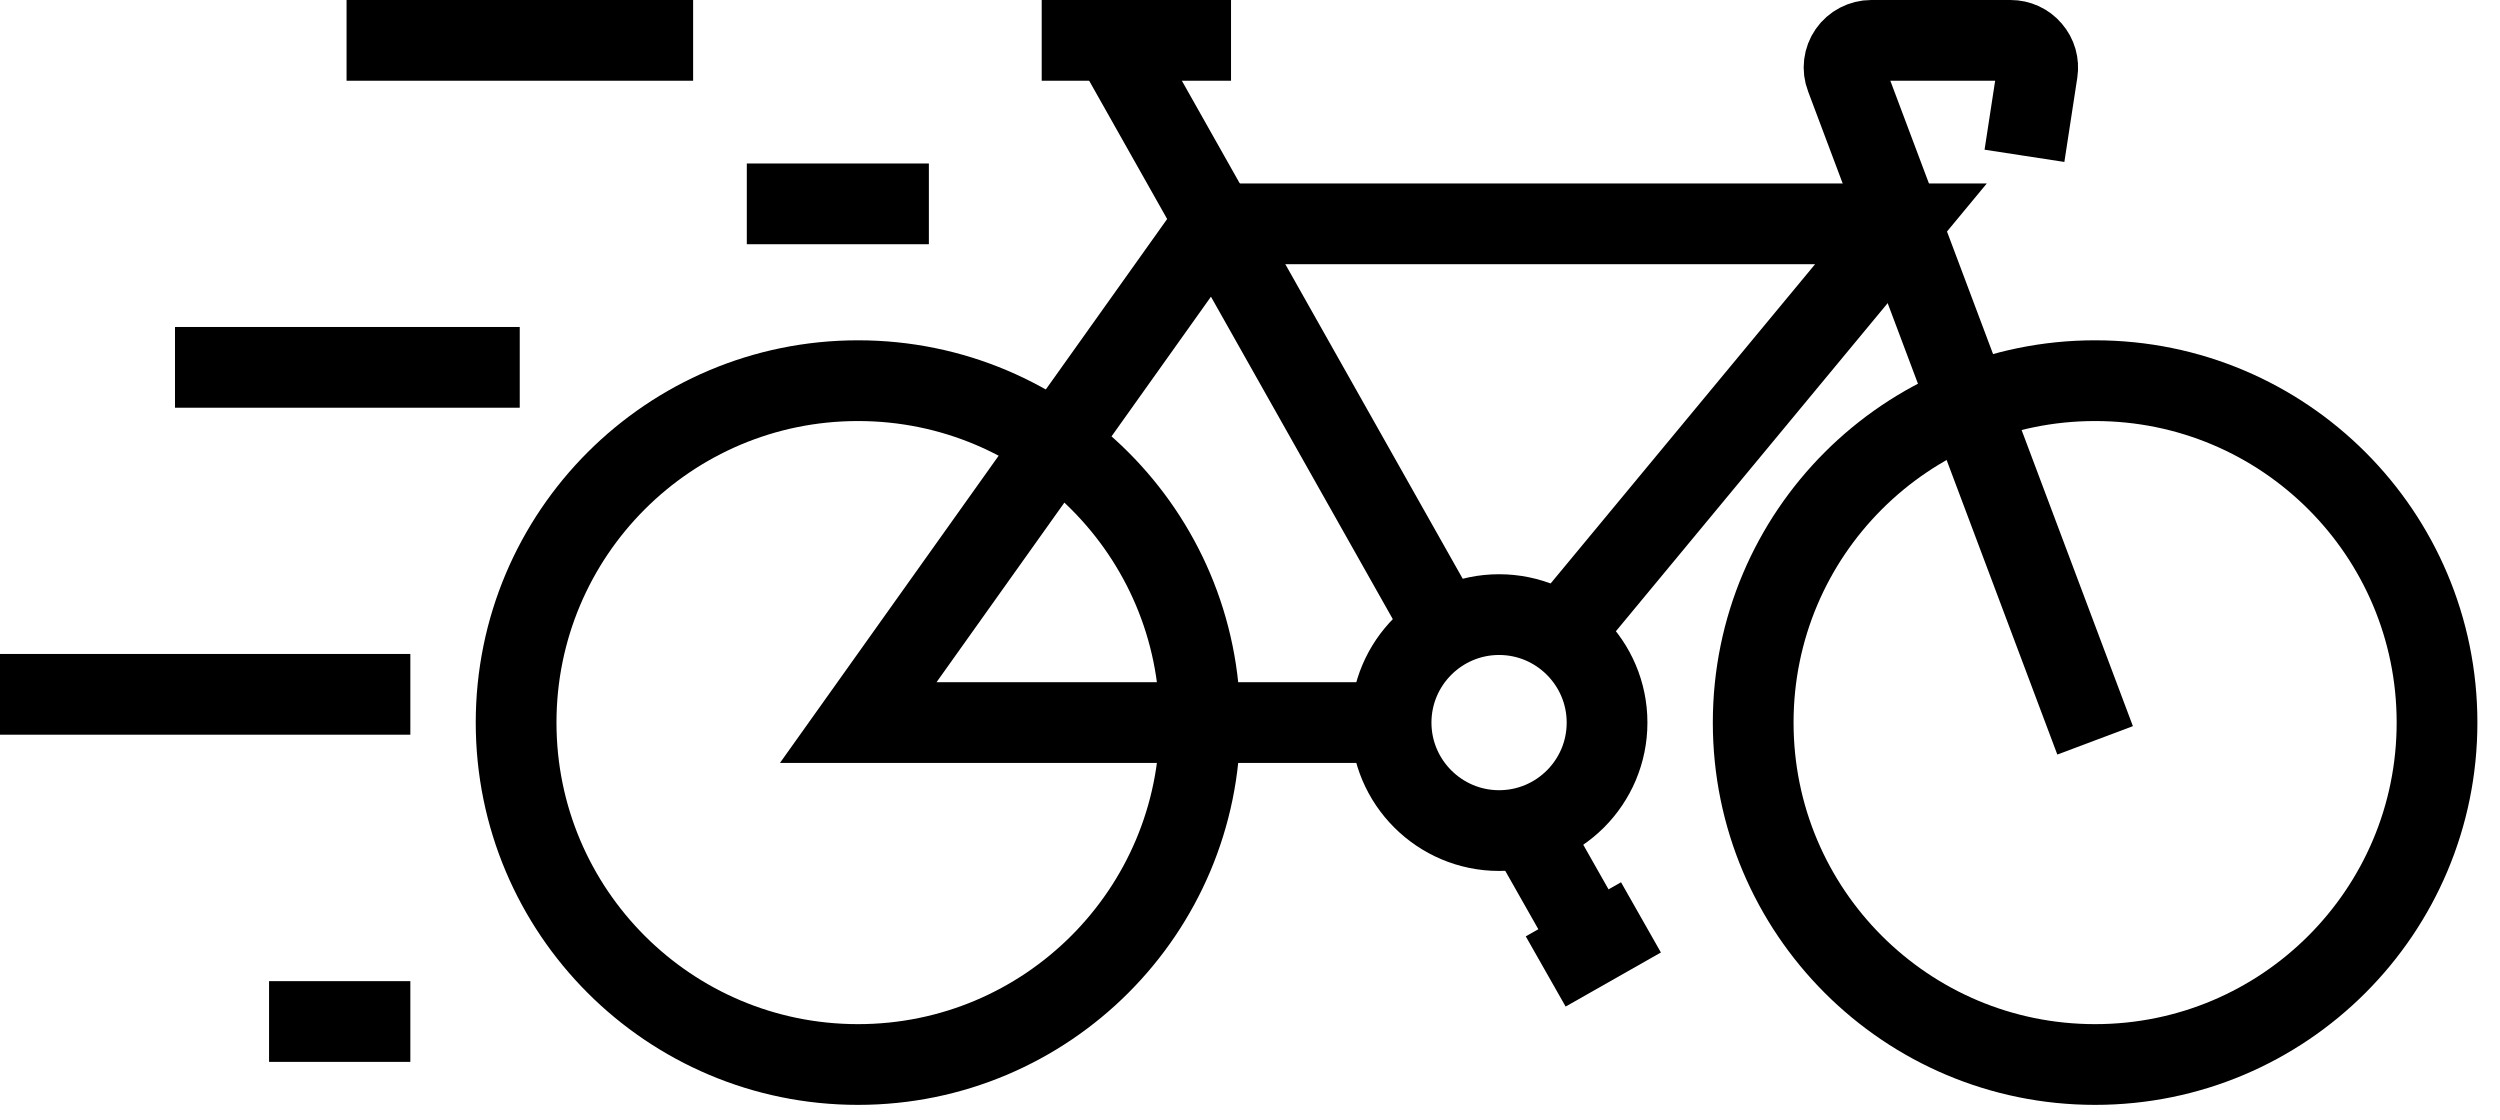
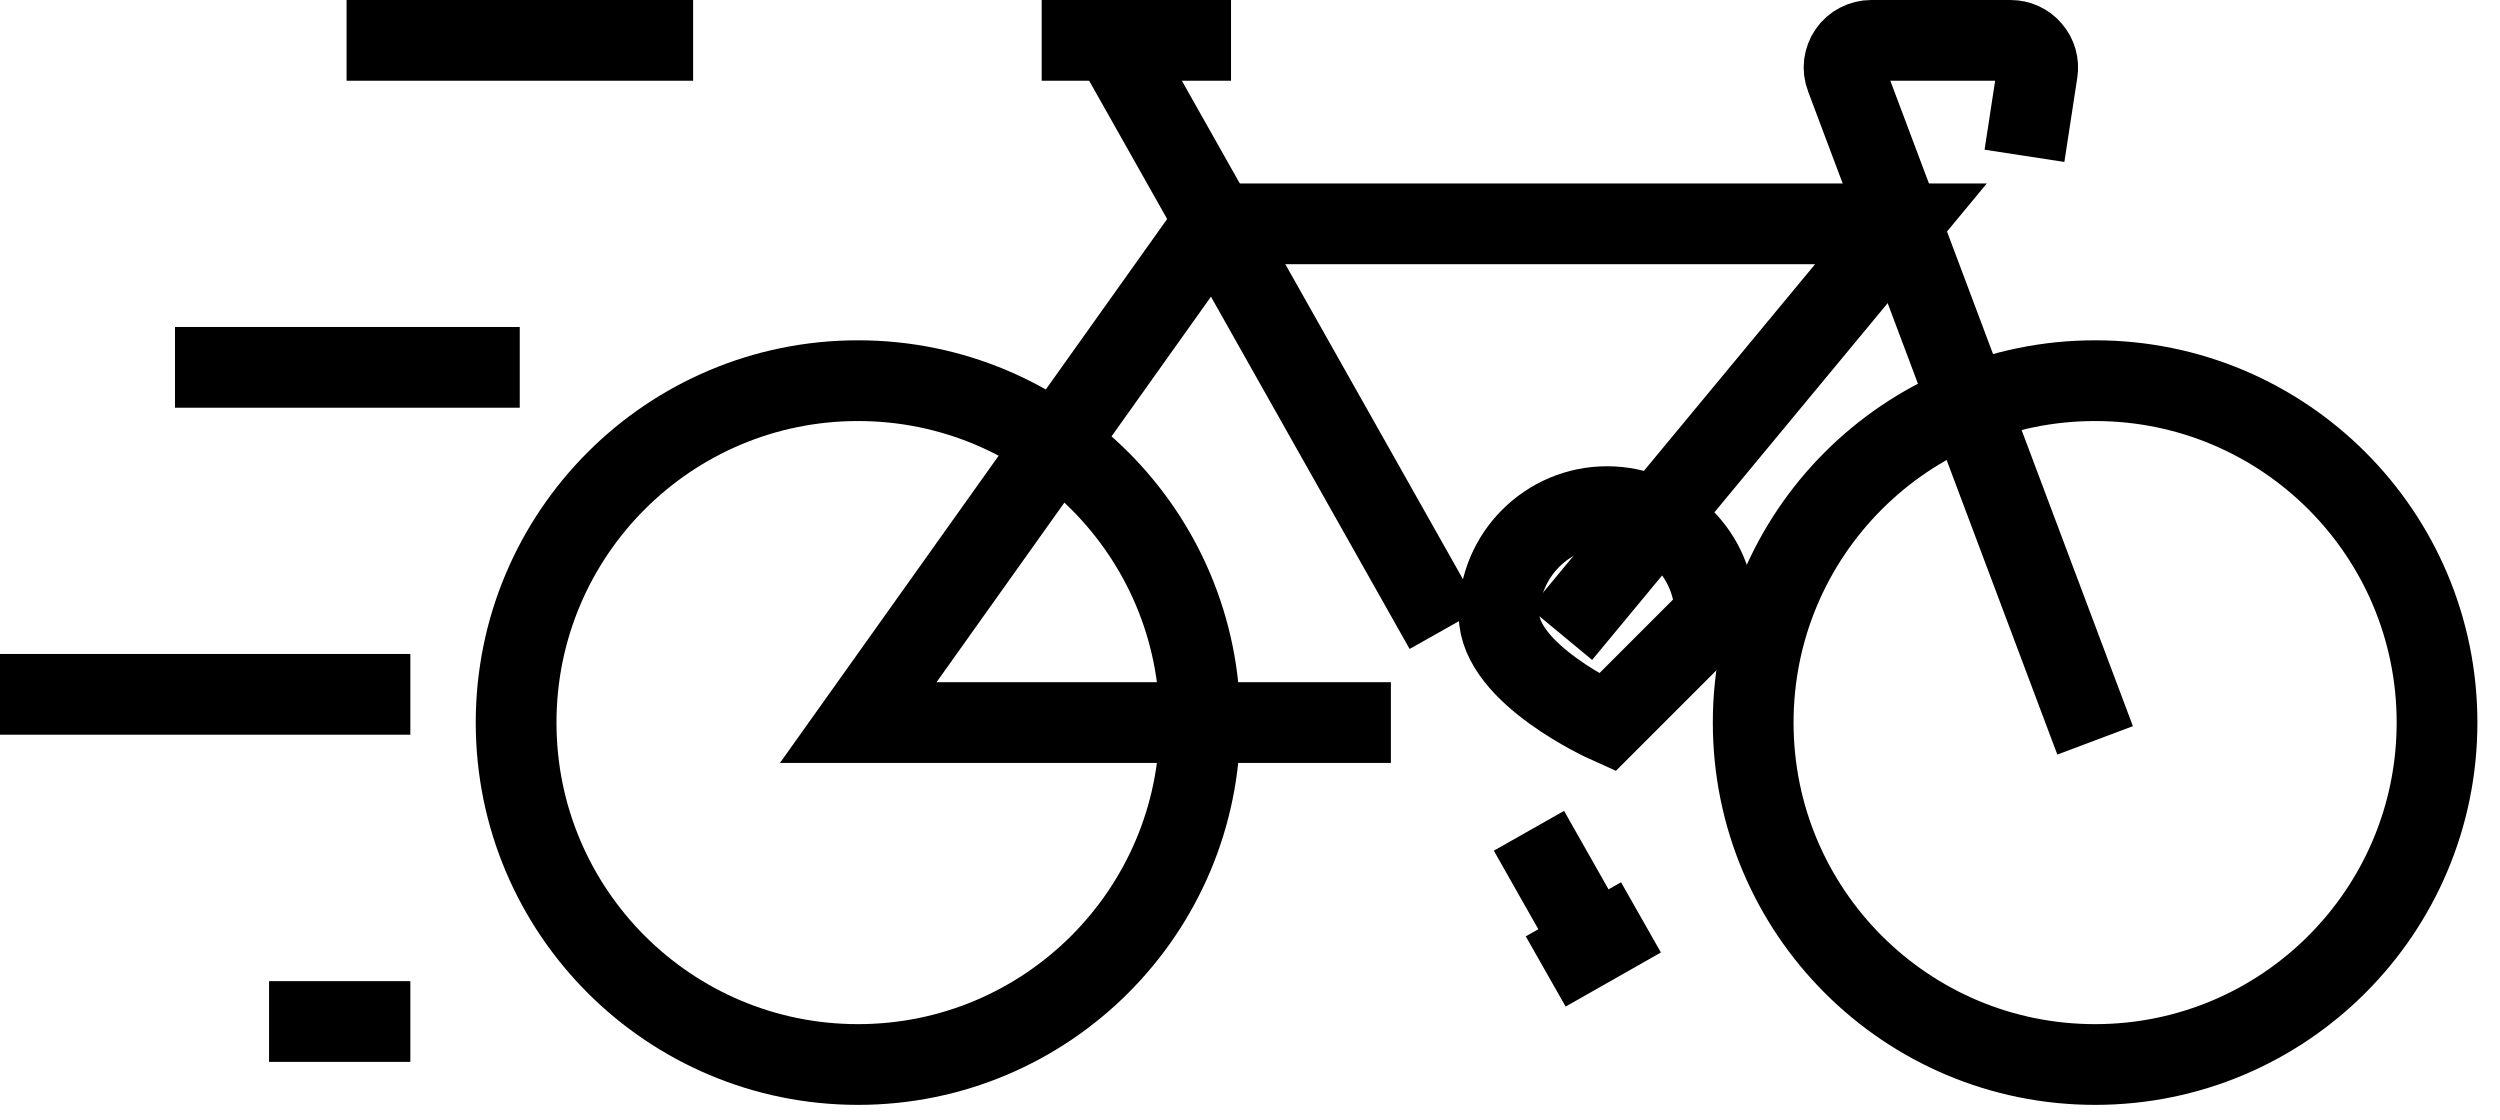
<svg xmlns="http://www.w3.org/2000/svg" id="Ebene_1" data-name="Ebene 1" version="1.1" viewBox="0 0 123.86 55.49">
  <defs>
    <style>
      .cls-1 {
        fill: none;
        stroke: #000;
        stroke-miterlimit: 10;
        stroke-width: 4px;
      }
    </style>
  </defs>
  <path class="cls-1" d="M59.45,35.8c0,9.35-7.58,16.94-16.94,16.94s-16.94-7.58-16.94-16.94,7.58-16.94,16.94-16.94,16.94,7.58,16.94,16.94Z" />
  <path class="cls-1" d="M120.74,35.8c0,9.35-7.58,16.94-16.94,16.94s-16.94-7.58-16.94-16.94,7.58-16.94,16.94-16.94,16.94,7.58,16.94,16.94Z" />
-   <path class="cls-1" d="M79.62,35.8c0,2.96-2.4,5.35-5.35,5.35s-5.35-2.4-5.35-5.35,2.4-5.35,5.35-5.35,5.35,2.4,5.35,5.35Z" />
+   <path class="cls-1" d="M79.62,35.8s-5.35-2.4-5.35-5.35,2.4-5.35,5.35-5.35,5.35,2.4,5.35,5.35Z" />
  <polygon class="cls-1" points="68.91 35.8 42.52 35.8 60.11 11.09 94.18 11.09 77.34 31.42 94.18 11.09 60.11 11.09 42.52 35.8 68.91 35.8" />
  <path class="cls-1" d="M100.3,7.72l.64-4.17c.06-.39-.05-.78-.31-1.08-.26-.3-.63-.47-1.02-.47h-6.9c-.44,0-.86.22-1.11.58-.25.36-.31.83-.15,1.24l12.35,32.86L91.45,3.82c-.16-.41-.1-.88.15-1.24.25-.36.67-.58,1.11-.58h6.9c.39,0,.77.17,1.02.47.26.3.37.69.31,1.08l-.64,4.17Z" />
  <path class="cls-1" d="M55.13,2l16.45,29.17L55.13,2Z" />
  <path class="cls-1" d="M78.94,46.79l-3.19-5.63,3.19,5.63Z" />
  <path class="cls-1" d="M76.58,48.13l4.72-2.68-4.72,2.68Z" />
  <path class="cls-1" d="M60.99,2h-9.38,9.38Z" />
  <path class="cls-1" d="M17.17,2h17.17-17.17Z" />
  <path class="cls-1" d="M8.67,18.2h17.08H8.67Z" />
  <path class="cls-1" d="M0,34.4h20.33H0Z" />
  <path class="cls-1" d="M13.33,50.61h7-7Z" />
-   <path class="cls-1" d="M37,10.1h9.02-9.02Z" />
</svg>